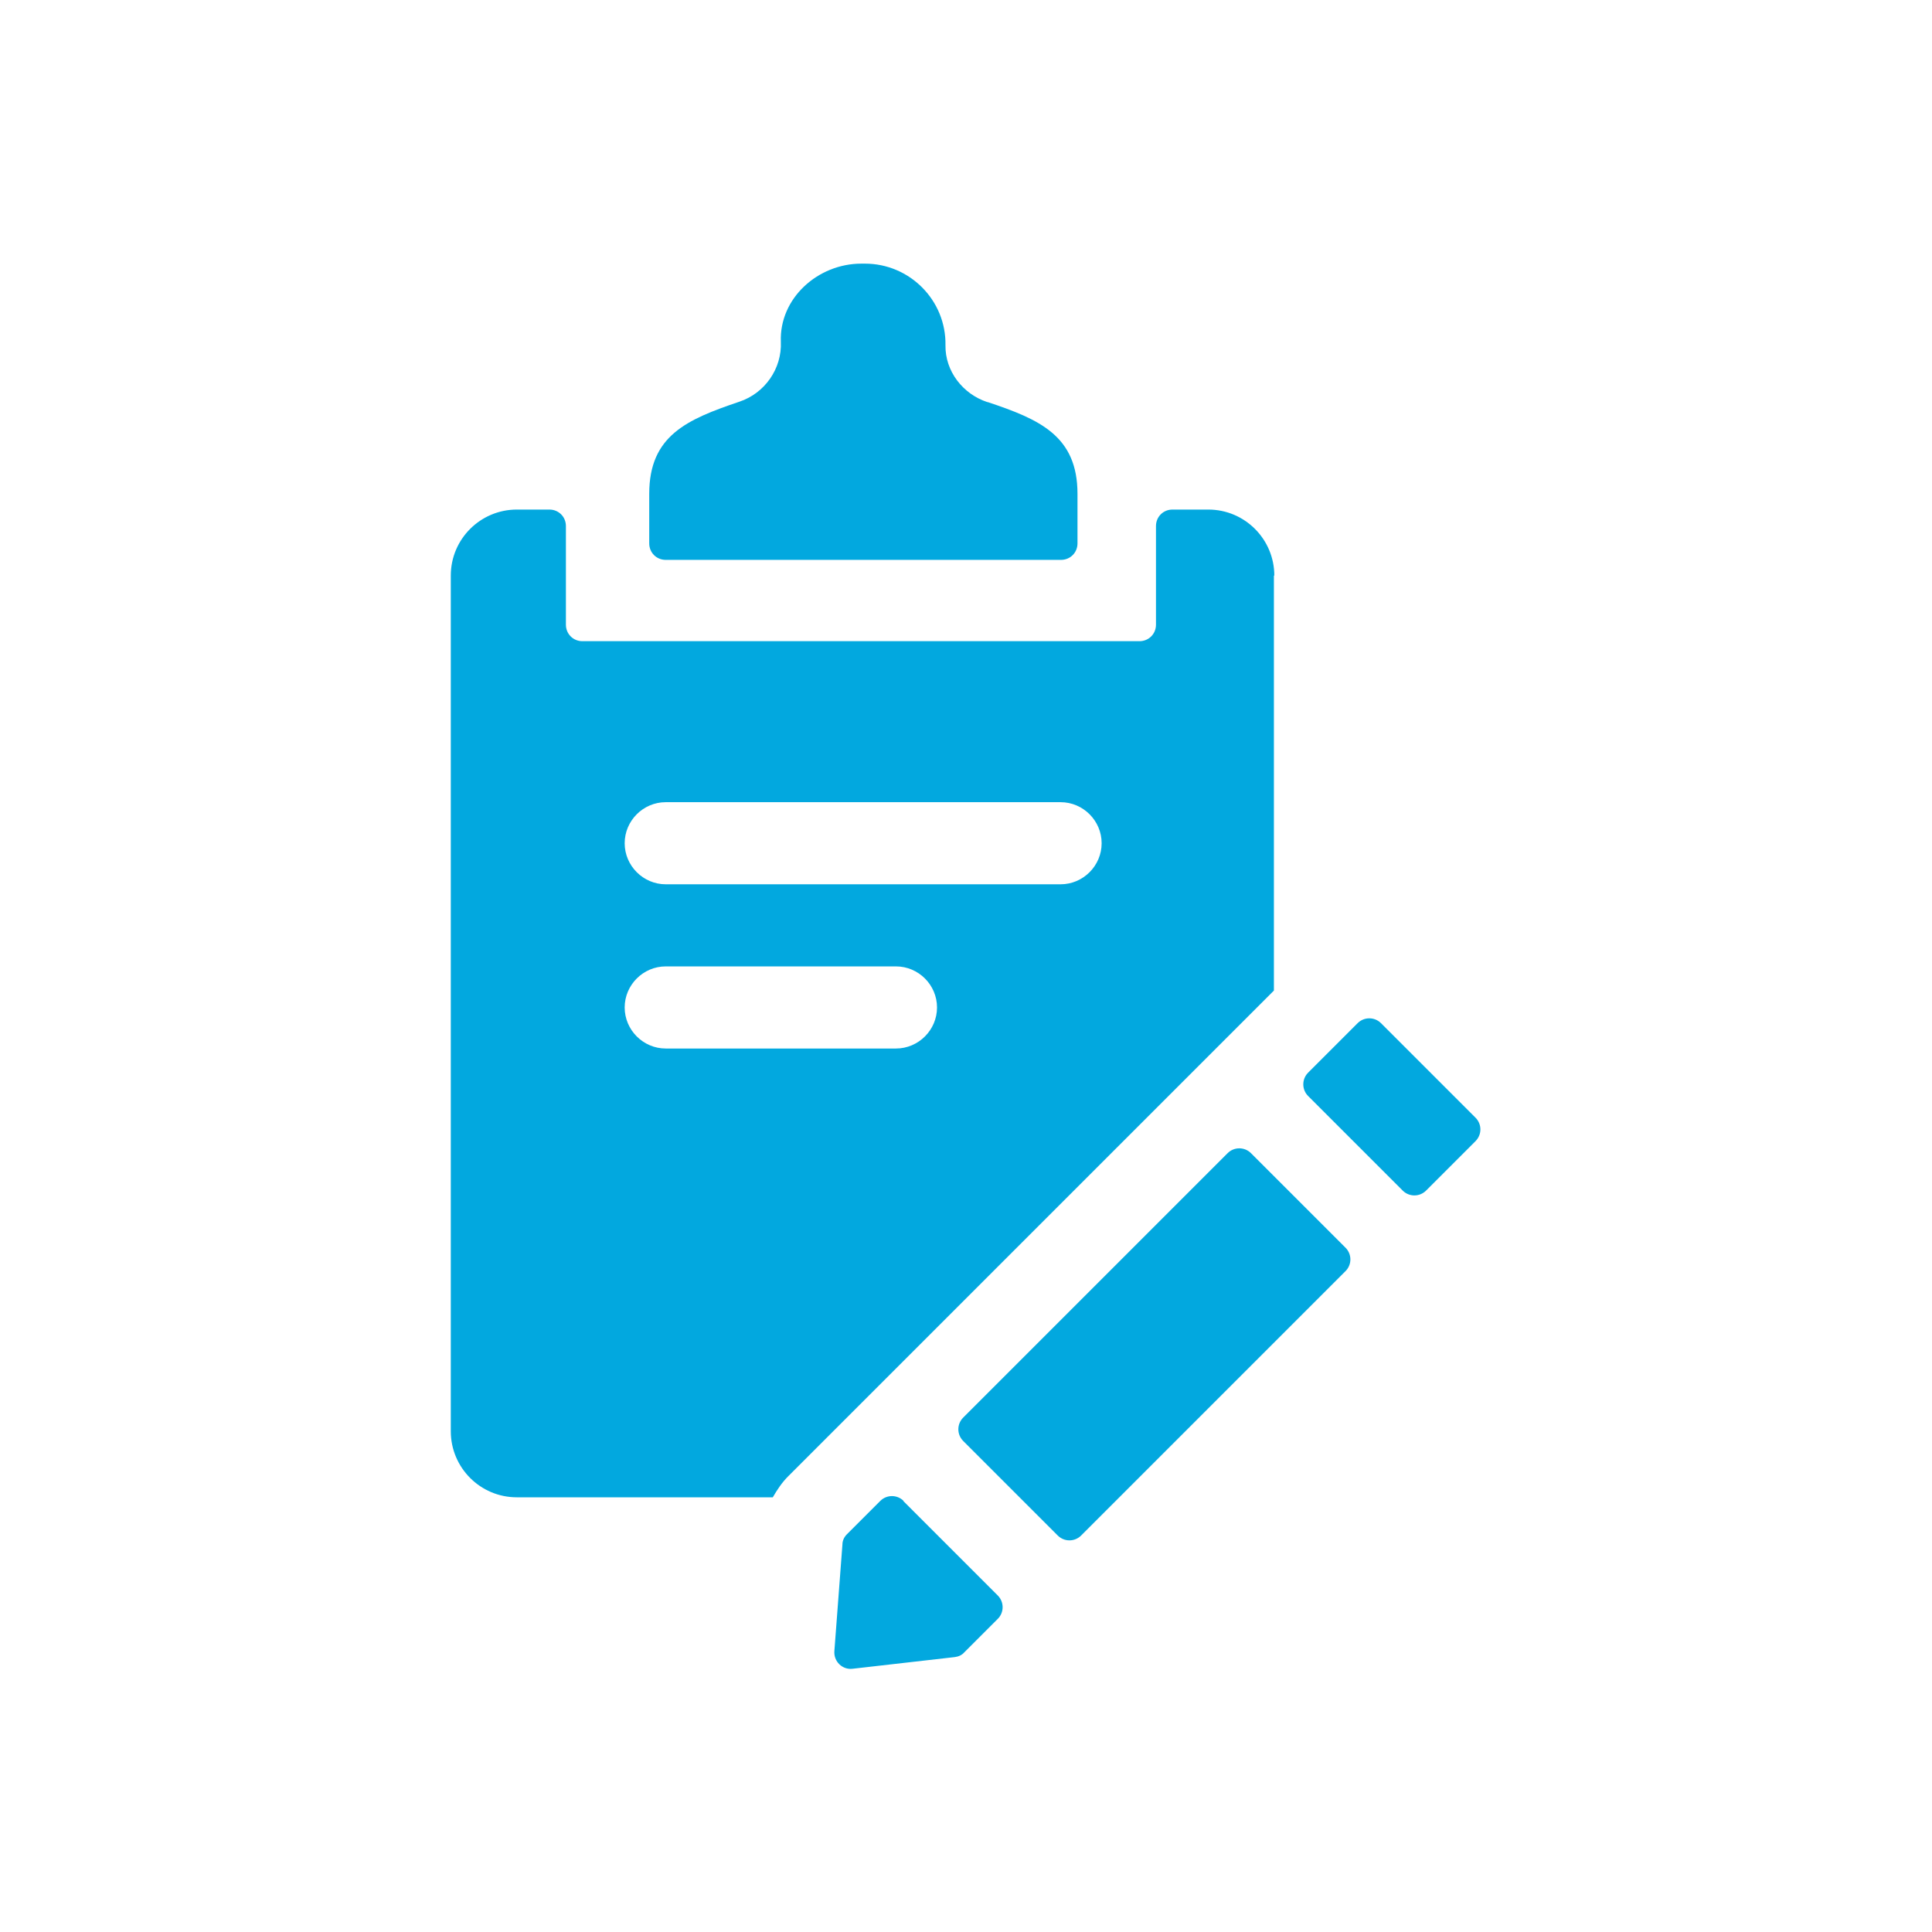
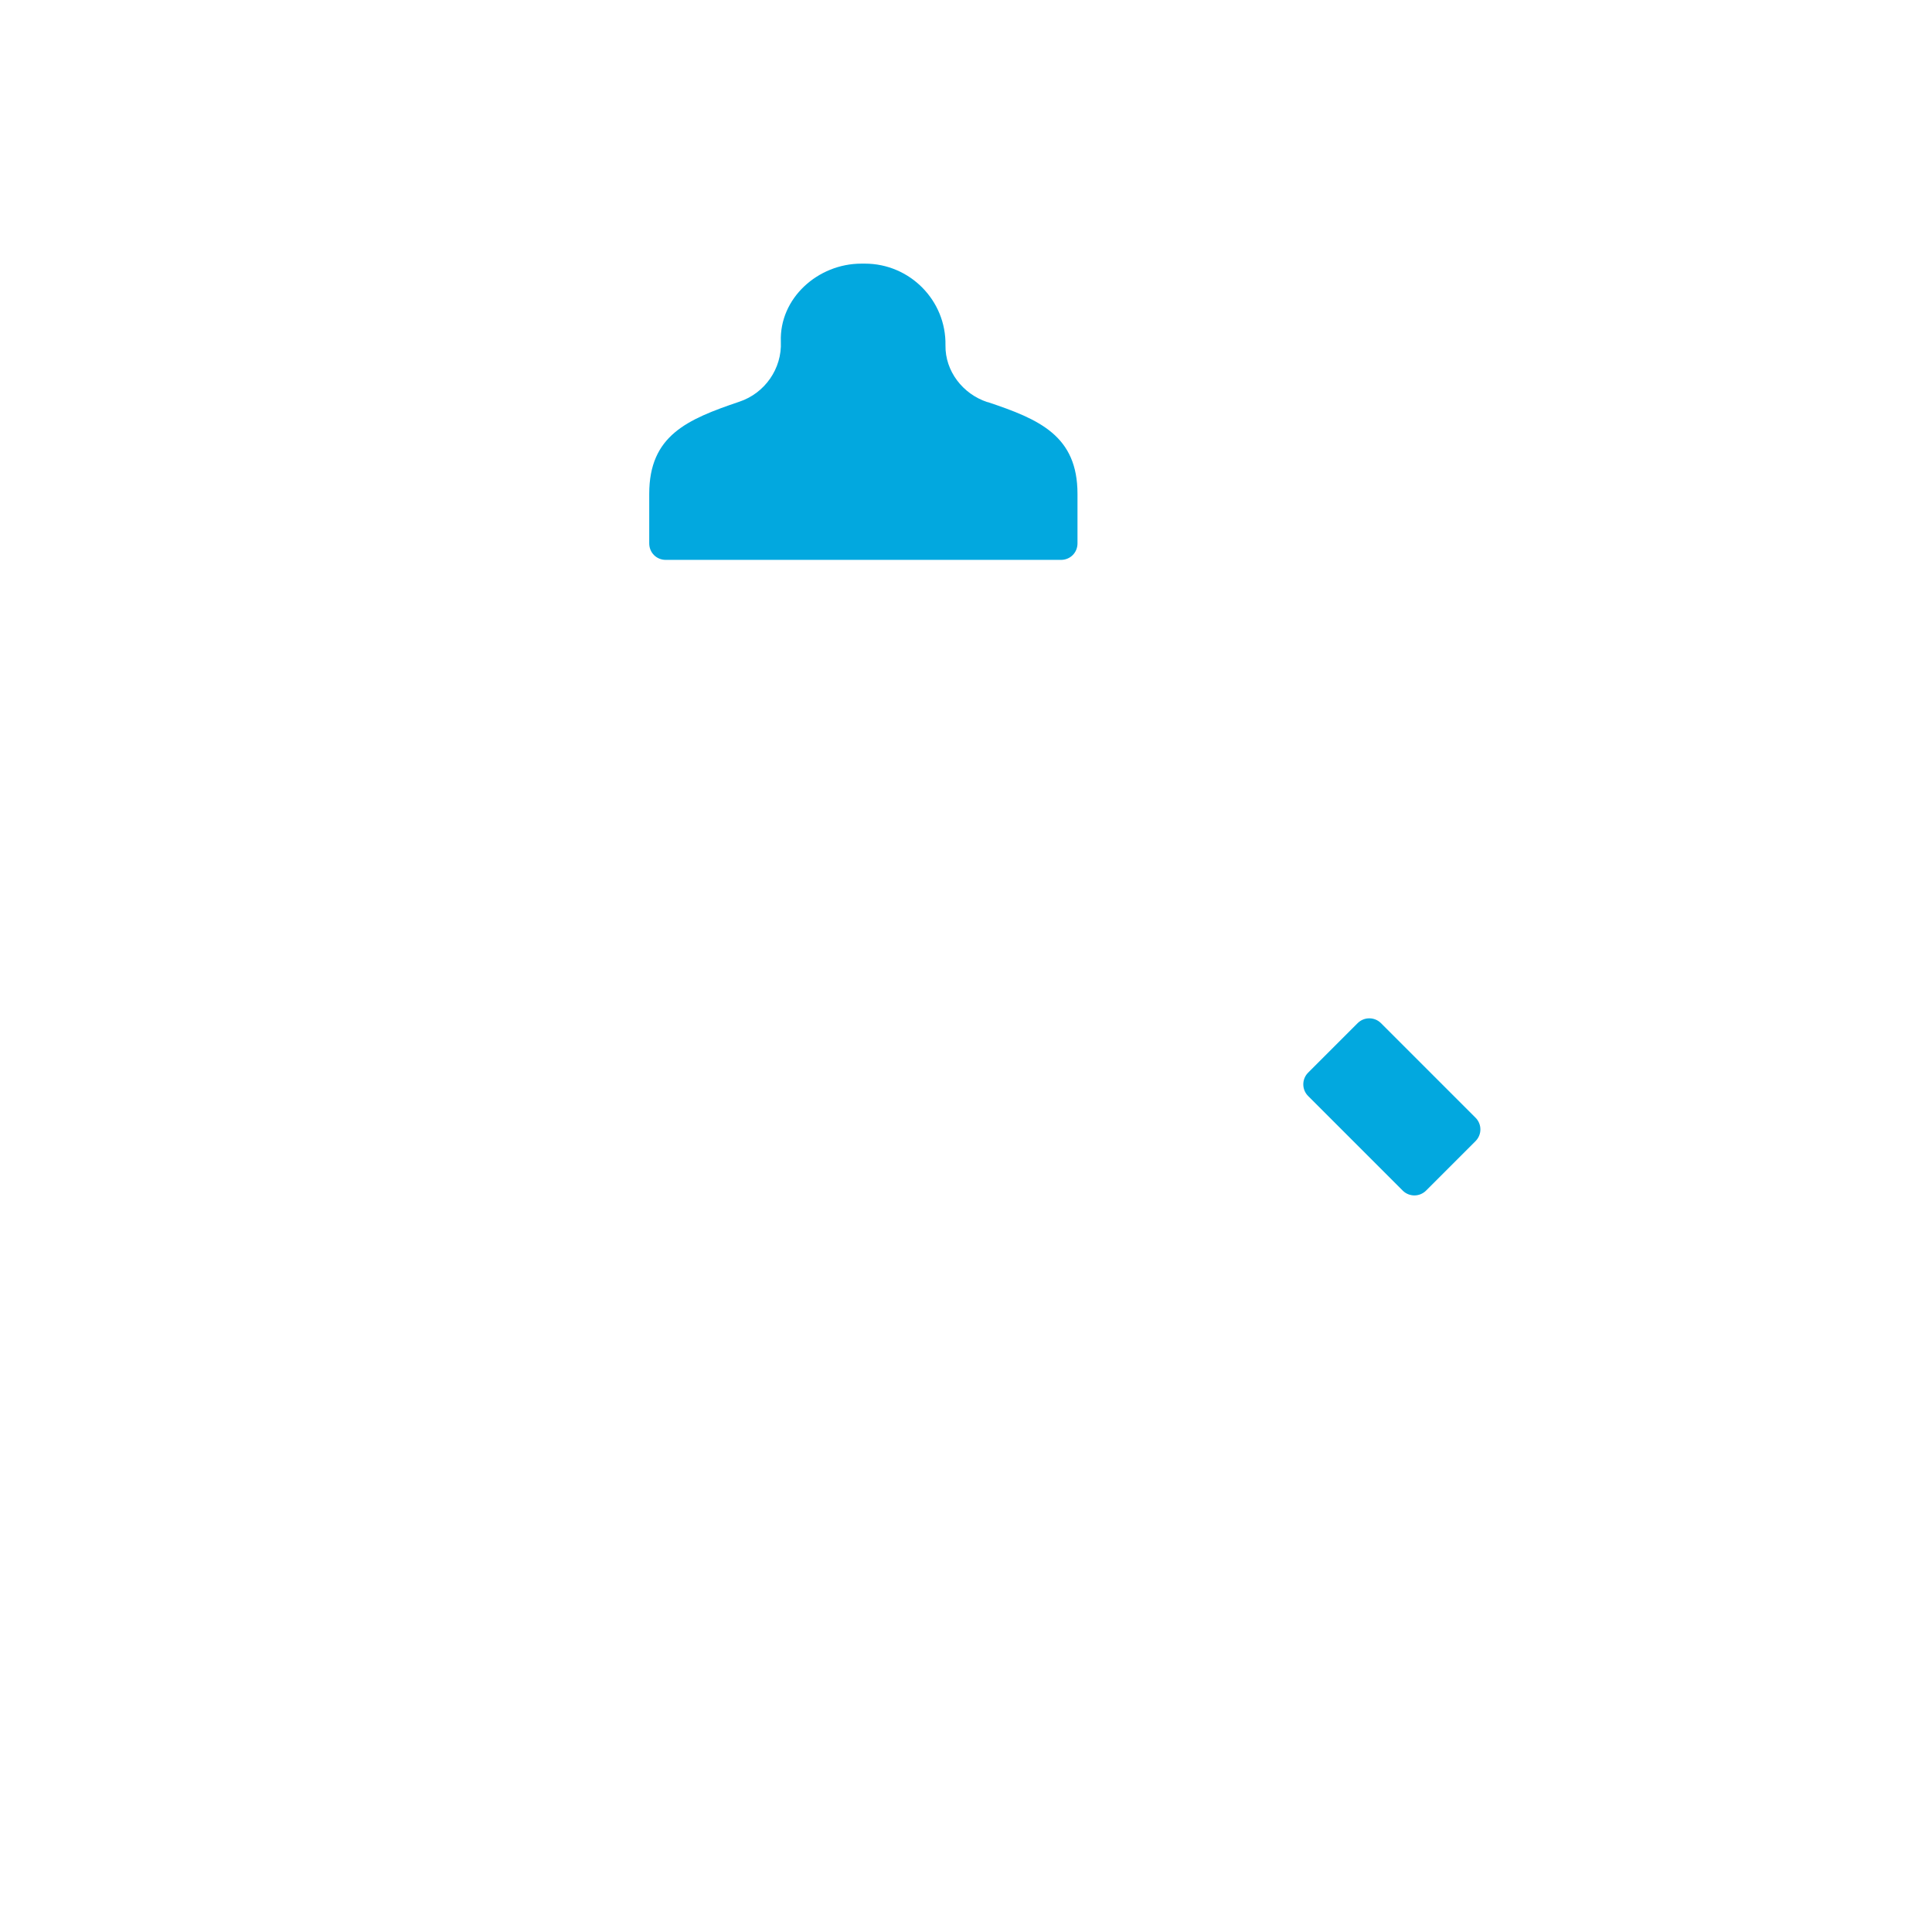
<svg xmlns="http://www.w3.org/2000/svg" id="Warstwa_2" data-name="Warstwa 2" viewBox="0 0 48 48">
  <defs>
    <style> .cls-1 { fill: none; } .cls-2 { fill: #02a8df; } </style>
  </defs>
  <g id="Warstwa_1-2" data-name="Warstwa 1">
    <rect class="cls-1" width="48" height="48" />
    <g>
-       <path class="cls-2" d="M22.45,37.29c-.16-.16-.42-.16-.58,0-.27.27-.65.65-.83.83-.07.07-.11.16-.11.25l-.2,2.65c-.02.26.2.47.45.44l2.54-.29c.09-.01.18-.05.24-.12l.83-.83c.16-.16.16-.42,0-.58l-2.35-2.35ZM33.43,31l-2.35-2.35c-.16-.16-.42-.16-.58,0l-6.57,6.57c-.16.16-.16.42,0,.58l2.35,2.35c.16.16.42.16.58,0l6.57-6.57c.16-.16.16-.42,0-.58ZM31.66,14.3c0-.9-.73-1.64-1.64-1.64h-.89c-.23,0-.41.18-.41.41v2.45c0,.23-.18.41-.41.41h-13.84c-.23,0-.41-.18-.41-.41v-2.45c0-.23-.18-.41-.41-.41h-.81c-.9,0-1.64.73-1.64,1.64v21.26c0,.9.73,1.64,1.64,1.64h6.36c.11-.19.23-.37.38-.52.3-.3,1.12-1.12,1.12-1.12l10.95-10.95v-10.31ZM22.26,26.05h-5.72c-.56,0-1.02-.46-1.02-1.02s.46-1.02,1.02-1.02h5.72c.56,0,1.02.46,1.02,1.02s-.46,1.02-1.02,1.02ZM26.35,21.97h-9.81c-.56,0-1.02-.46-1.02-1.02s.46-1.02,1.02-1.02h9.81c.56,0,1.02.46,1.02,1.02s-.46,1.02-1.02,1.02Z" />
      <path class="cls-2" d="M24.53,9.99c-.61-.2-1.05-.77-1.04-1.41.02-1.12-.89-2.03-2-2.03h-.09c-1.08,0-2.04.86-2,1.94.03.67-.4,1.28-1.03,1.49-1.3.44-2.24.84-2.24,2.29v1.23c0,.23.18.41.41.41h9.82c.23,0,.41-.18.41-.41v-1.23c0-1.44-.94-1.85-2.23-2.28ZM36.66,27.77l-2.35-2.35c-.16-.16-.42-.16-.58,0l-1.23,1.23c-.16.16-.16.42,0,.58l2.35,2.35c.16.16.42.16.58,0l1.23-1.23c.16-.16.16-.42,0-.58Z" />
    </g>
  </g>
</svg>